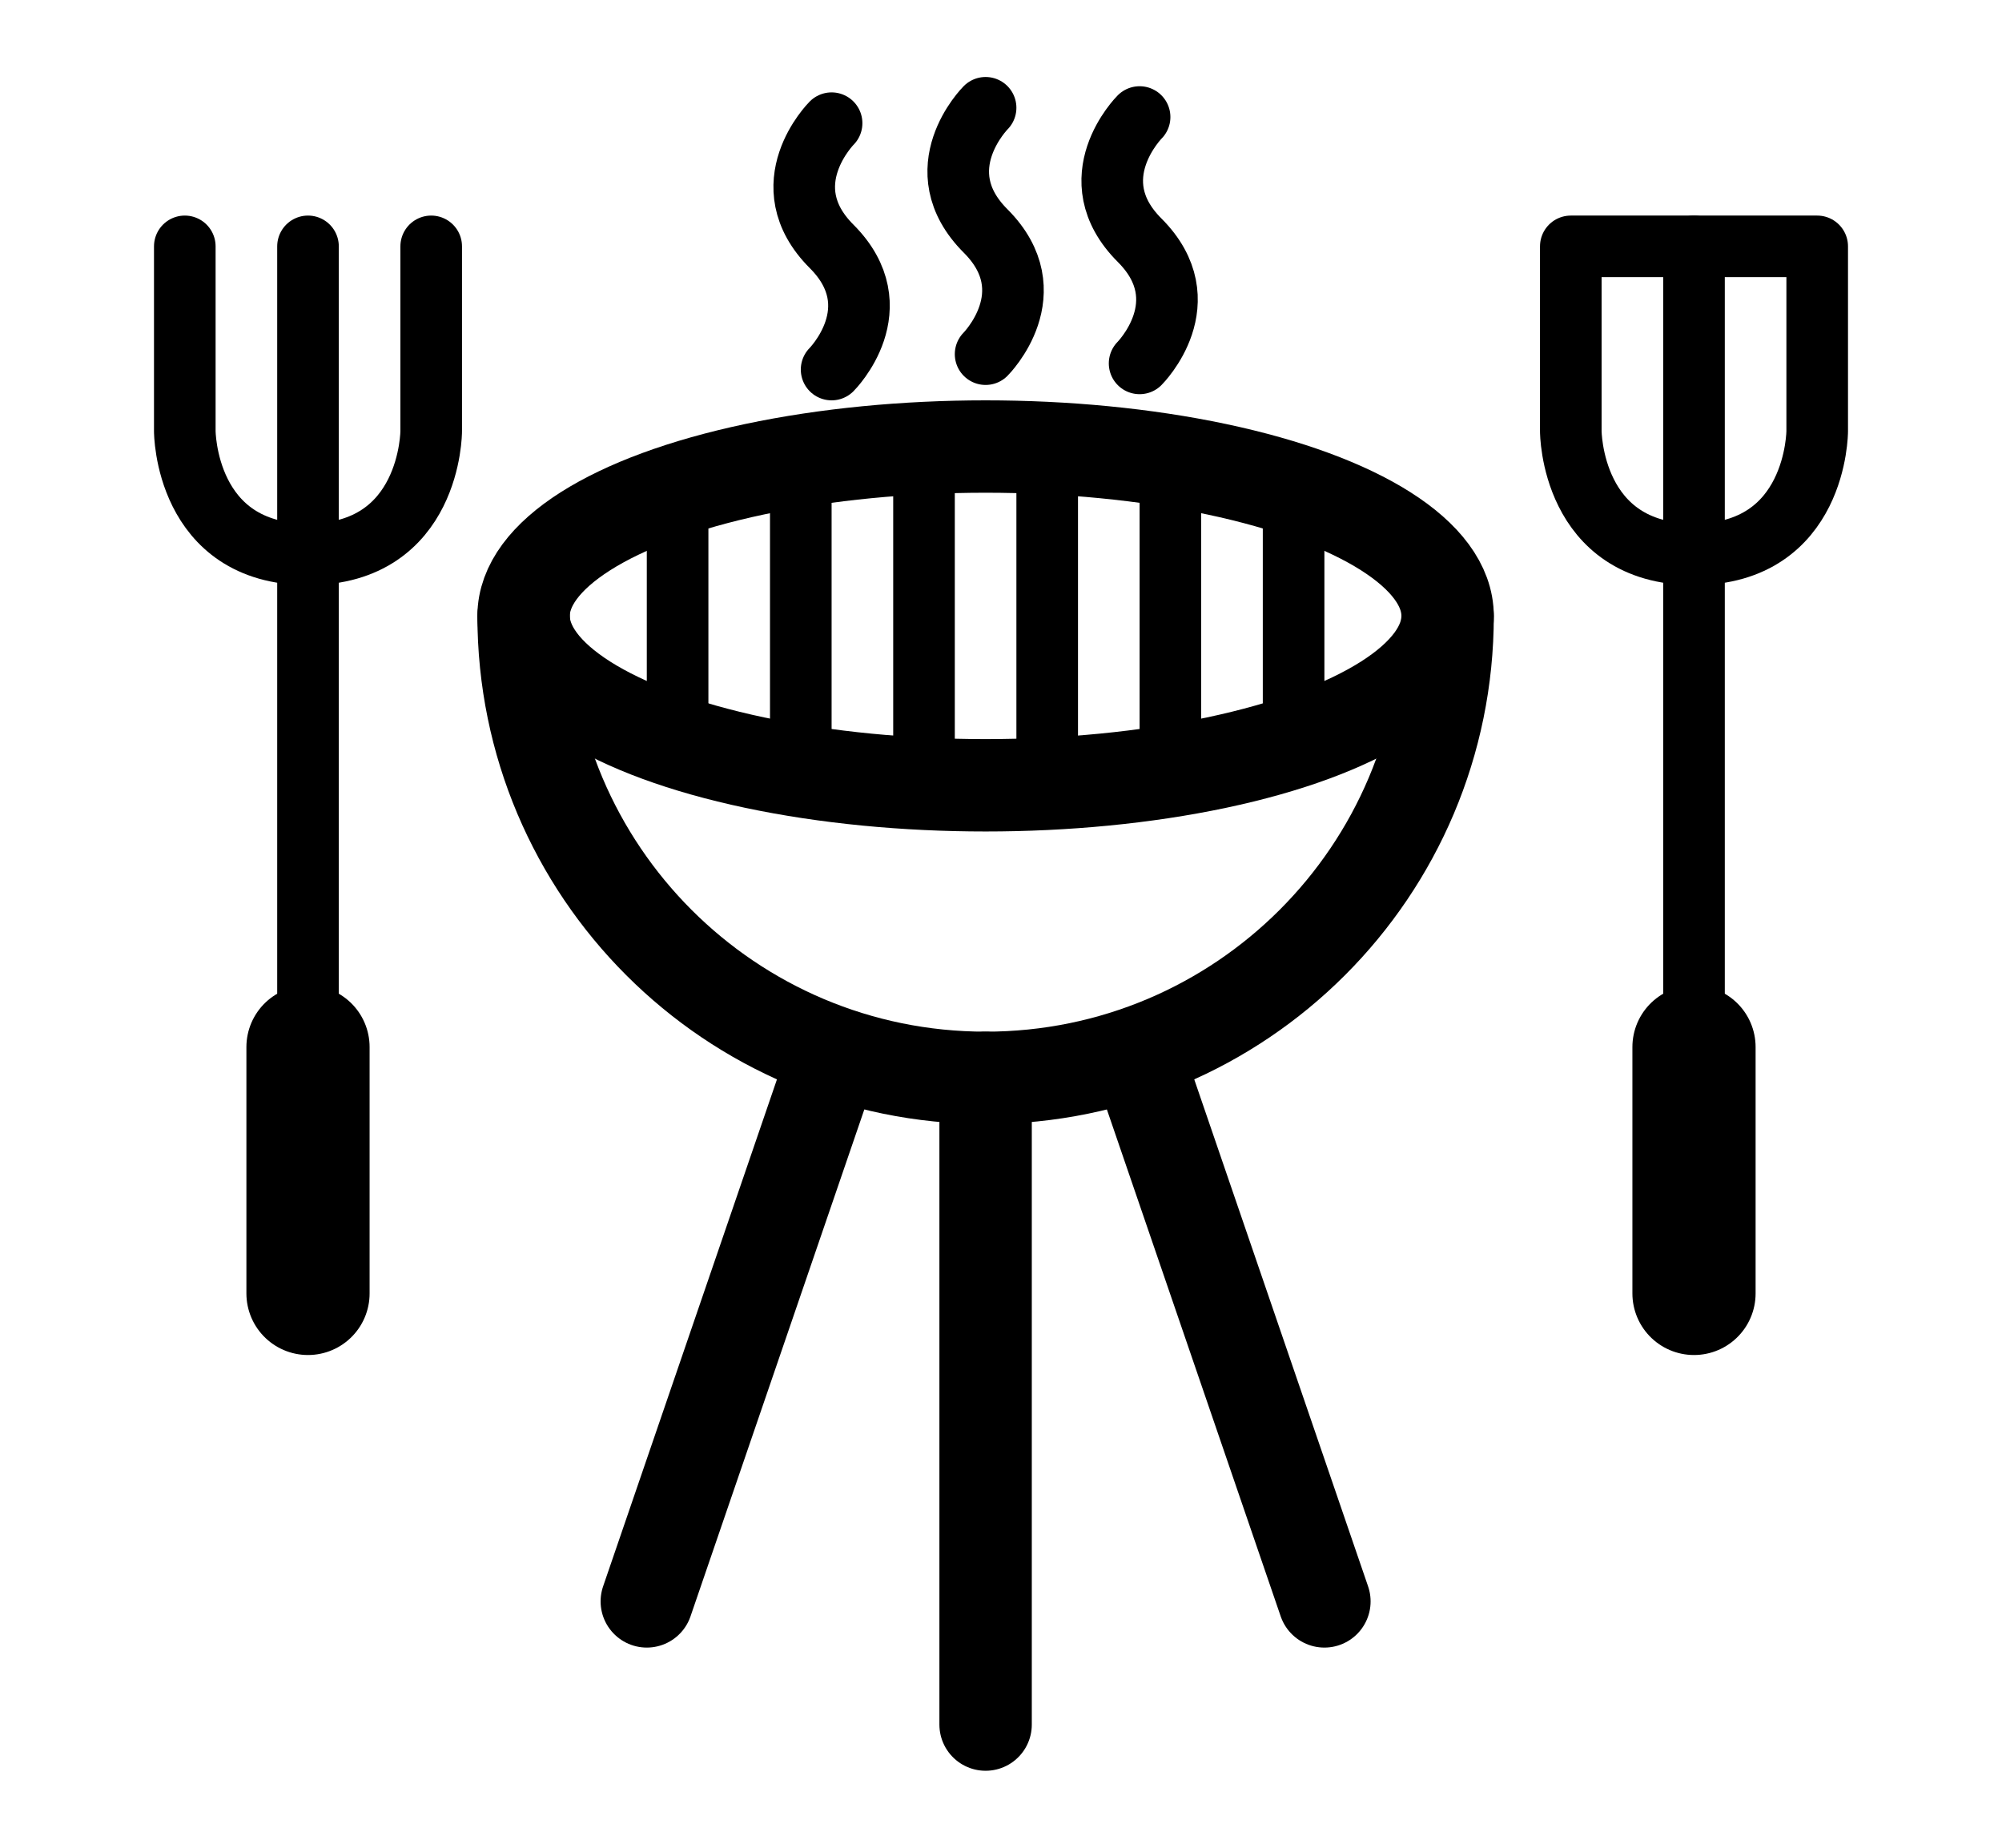
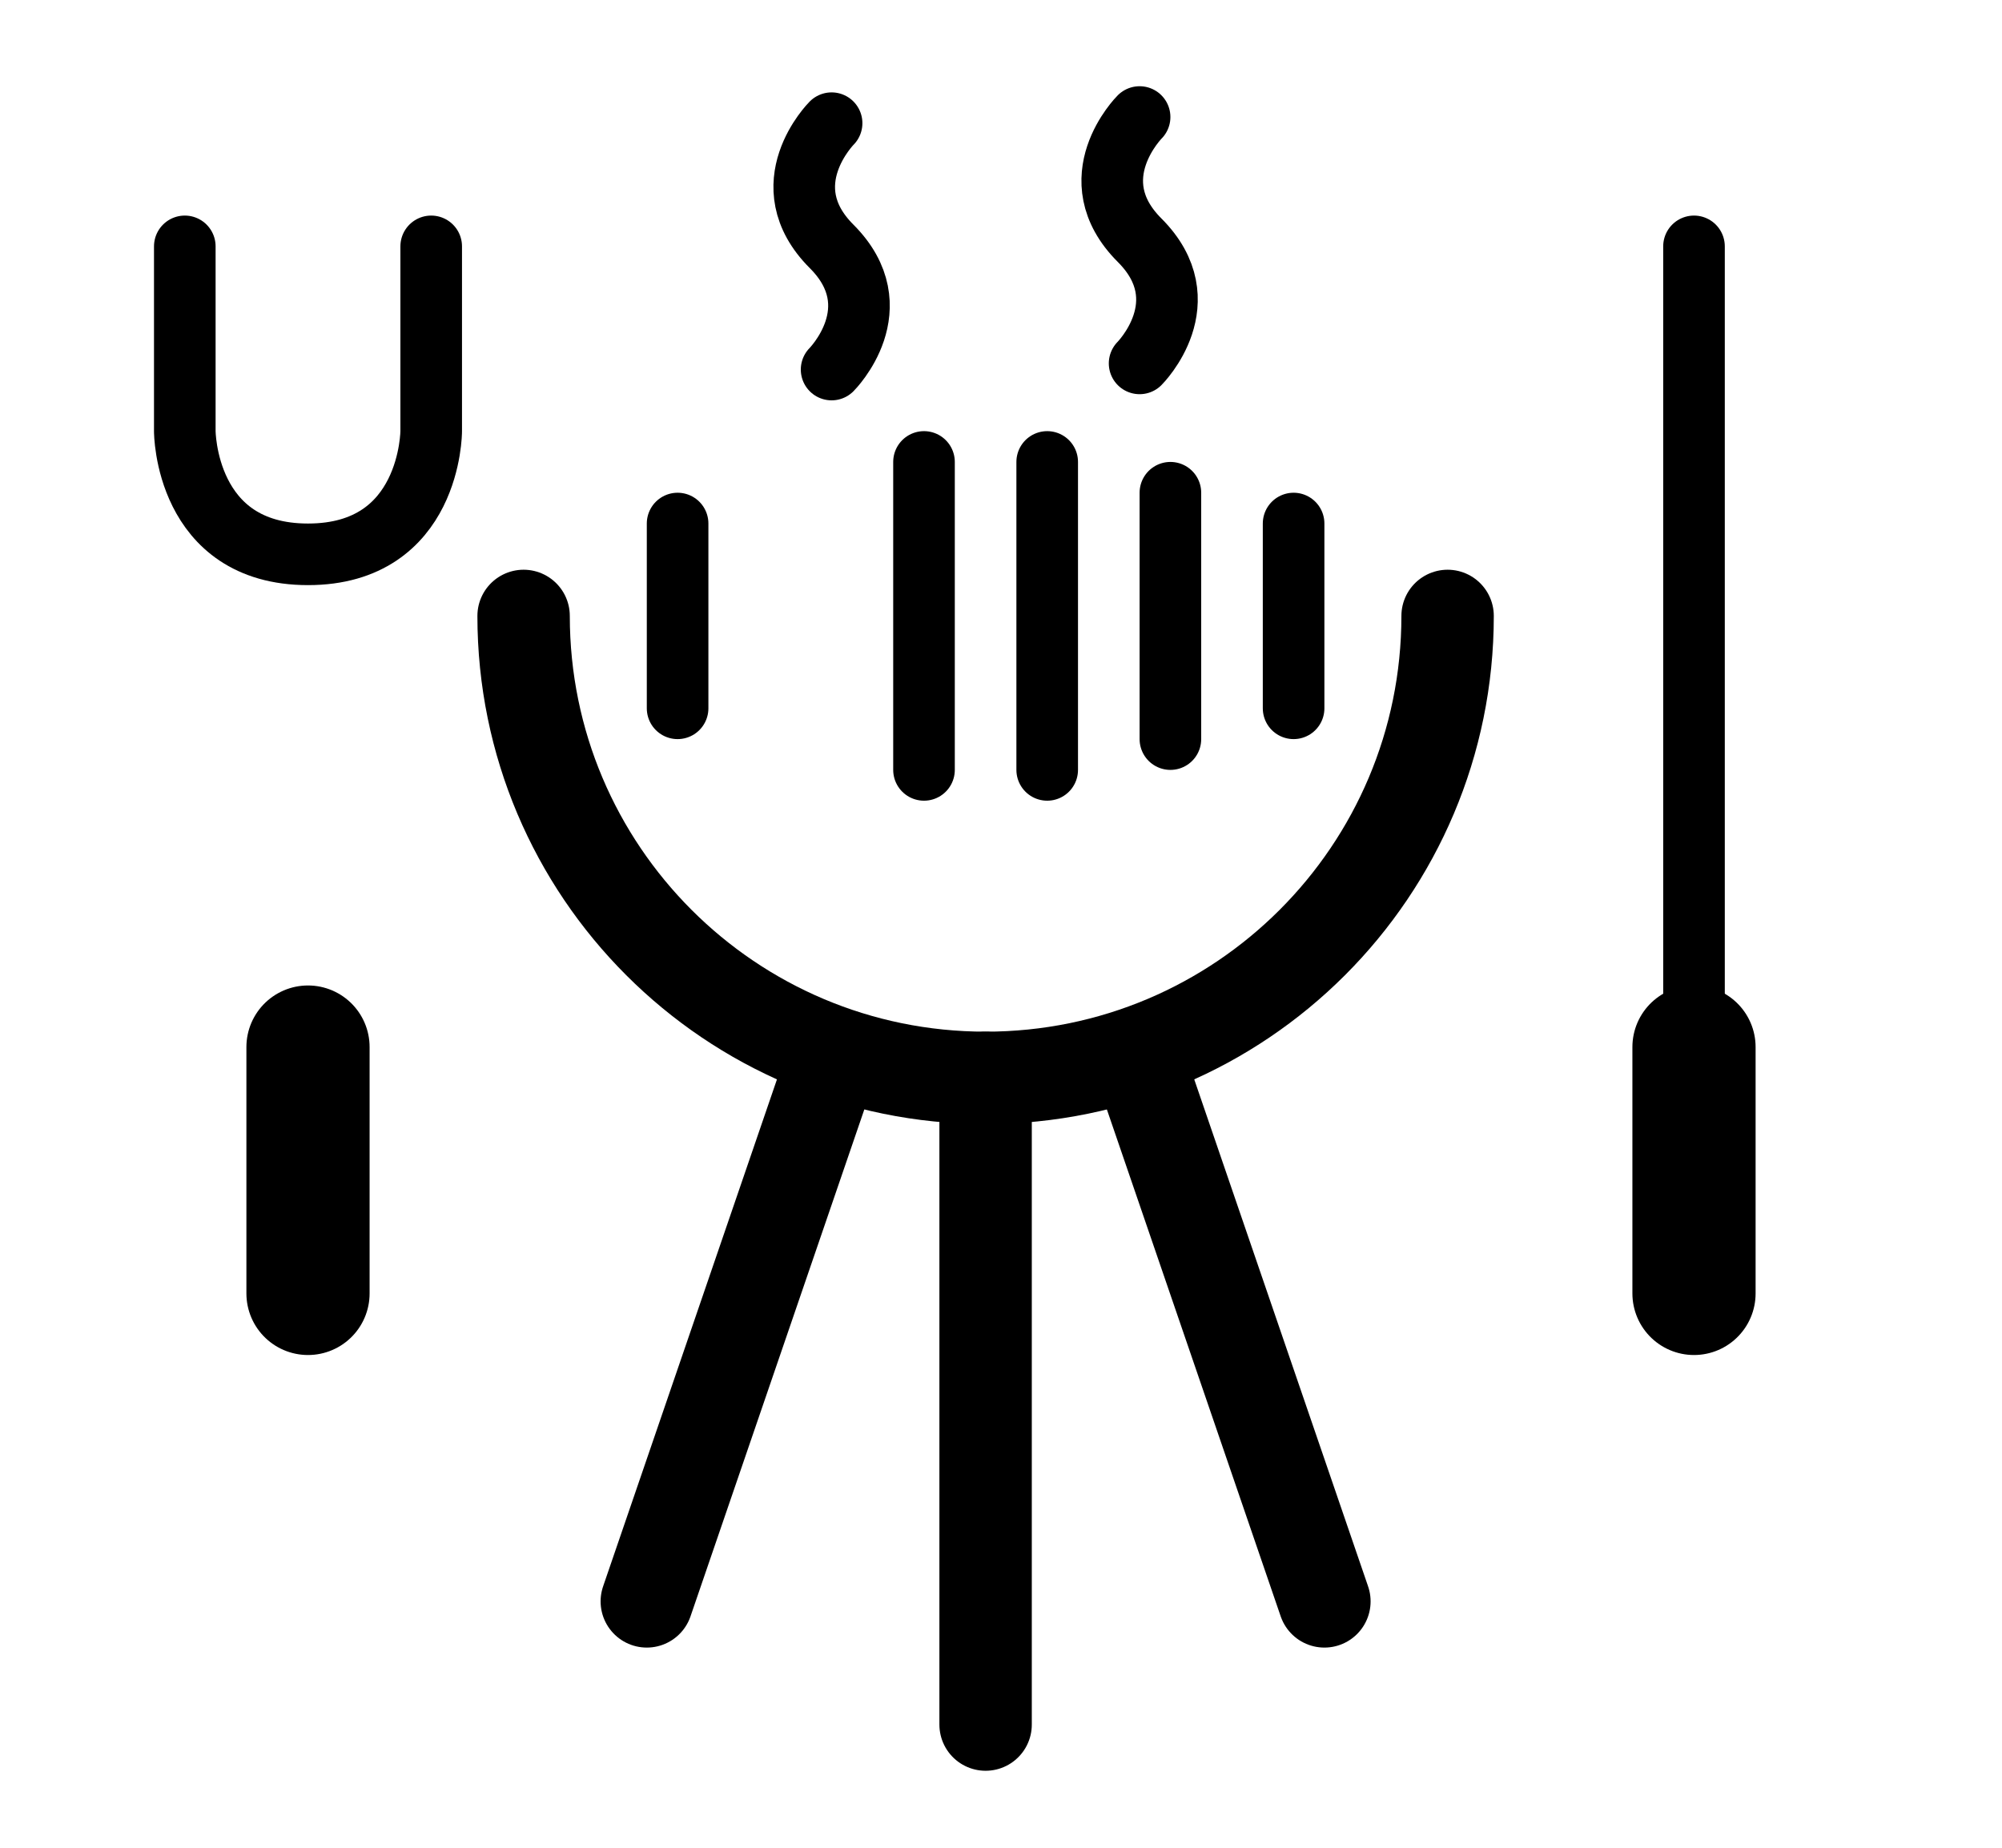
<svg xmlns="http://www.w3.org/2000/svg" version="1.1" id="Layer_1" x="0px" y="0px" width="1300px" height="1200px" viewBox="0 0 1300 1200" enable-background="new 0 0 1300 1200" xml:space="preserve">
-   <path fill="none" stroke="#000000" stroke-width="40" stroke-linecap="round" stroke-linejoin="round" stroke-miterlimit="10" d="  M640,230c0,0,40-40,0-80s0-80,0-80" />
  <path fill="none" stroke="#000000" stroke-width="40" stroke-linecap="round" stroke-linejoin="round" stroke-miterlimit="10" d="  M740,236c0,0,40-40,0-80s0-80,0-80" />
  <path fill="none" stroke="#000000" stroke-width="40" stroke-linecap="round" stroke-linejoin="round" stroke-miterlimit="10" d="  M540,240c0,0,40-40,0-80s0-80,0-80" />
-   <ellipse fill="none" stroke="#000000" stroke-width="60" stroke-linecap="round" stroke-linejoin="round" stroke-miterlimit="10" cx="640" cy="400" rx="300" ry="110" />
  <path fill="none" stroke="#000000" stroke-width="60" stroke-linecap="round" stroke-linejoin="round" stroke-miterlimit="10" d="  M940,400c0,165.686-134.314,300-300,300c-165.685,0-300-134.314-300-300" />
  <line fill="none" stroke="#000000" stroke-width="60" stroke-linecap="round" stroke-linejoin="round" stroke-miterlimit="10" x1="640" y1="700" x2="640" y2="1120" />
  <line fill="none" stroke="#000000" stroke-width="60" stroke-linecap="round" stroke-linejoin="round" stroke-miterlimit="10" x1="740" y1="690" x2="860" y2="1040" />
  <line fill="none" stroke="#000000" stroke-width="60" stroke-linecap="round" stroke-linejoin="round" stroke-miterlimit="10" x1="540" y1="690" x2="420" y2="1040" />
  <line fill="none" stroke="#000000" stroke-width="40" stroke-linecap="round" stroke-linejoin="round" stroke-miterlimit="10" x1="600" y1="500" x2="600" y2="300" />
  <line fill="none" stroke="#000000" stroke-width="40" stroke-linecap="round" stroke-linejoin="round" stroke-miterlimit="10" x1="680" y1="500" x2="680" y2="300" />
-   <line fill="none" stroke="#000000" stroke-width="40" stroke-linecap="round" stroke-linejoin="round" stroke-miterlimit="10" x1="520" y1="480" x2="520" y2="320" />
  <line fill="none" stroke="#000000" stroke-width="40" stroke-linecap="round" stroke-linejoin="round" stroke-miterlimit="10" x1="760" y1="480" x2="760" y2="320" />
  <line fill="none" stroke="#000000" stroke-width="40" stroke-linecap="round" stroke-linejoin="round" stroke-miterlimit="10" x1="440" y1="340" x2="440" y2="460" />
  <line fill="none" stroke="#000000" stroke-width="40" stroke-linecap="round" stroke-linejoin="round" stroke-miterlimit="10" x1="840" y1="460" x2="840" y2="340" />
  <g>
    <line fill="none" stroke="#000000" stroke-width="80" stroke-linecap="round" stroke-linejoin="round" stroke-miterlimit="10" x1="1100" y1="680" x2="1100" y2="840" />
    <line fill="none" stroke="#000000" stroke-width="40" stroke-linecap="round" stroke-linejoin="round" stroke-miterlimit="10" x1="1100" y1="670" x2="1100" y2="160" />
-     <path fill="none" stroke="#000000" stroke-width="40" stroke-linecap="round" stroke-linejoin="round" stroke-miterlimit="10" d="   M1180,160v120c0,0,0,80-80,80s-80-80-80-80V160H1180z" />
  </g>
  <g>
    <line fill="none" stroke="#000000" stroke-width="80" stroke-linecap="round" stroke-linejoin="round" stroke-miterlimit="10" x1="200" y1="680" x2="200" y2="840" />
-     <line fill="none" stroke="#000000" stroke-width="40" stroke-linecap="round" stroke-linejoin="round" stroke-miterlimit="10" x1="200" y1="670" x2="200" y2="160" />
    <path fill="none" stroke="#000000" stroke-width="40" stroke-linecap="round" stroke-linejoin="round" stroke-miterlimit="10" d="   M280,160v120c0,0,0,80-80,80s-80-80-80-80V160" />
  </g>
</svg>